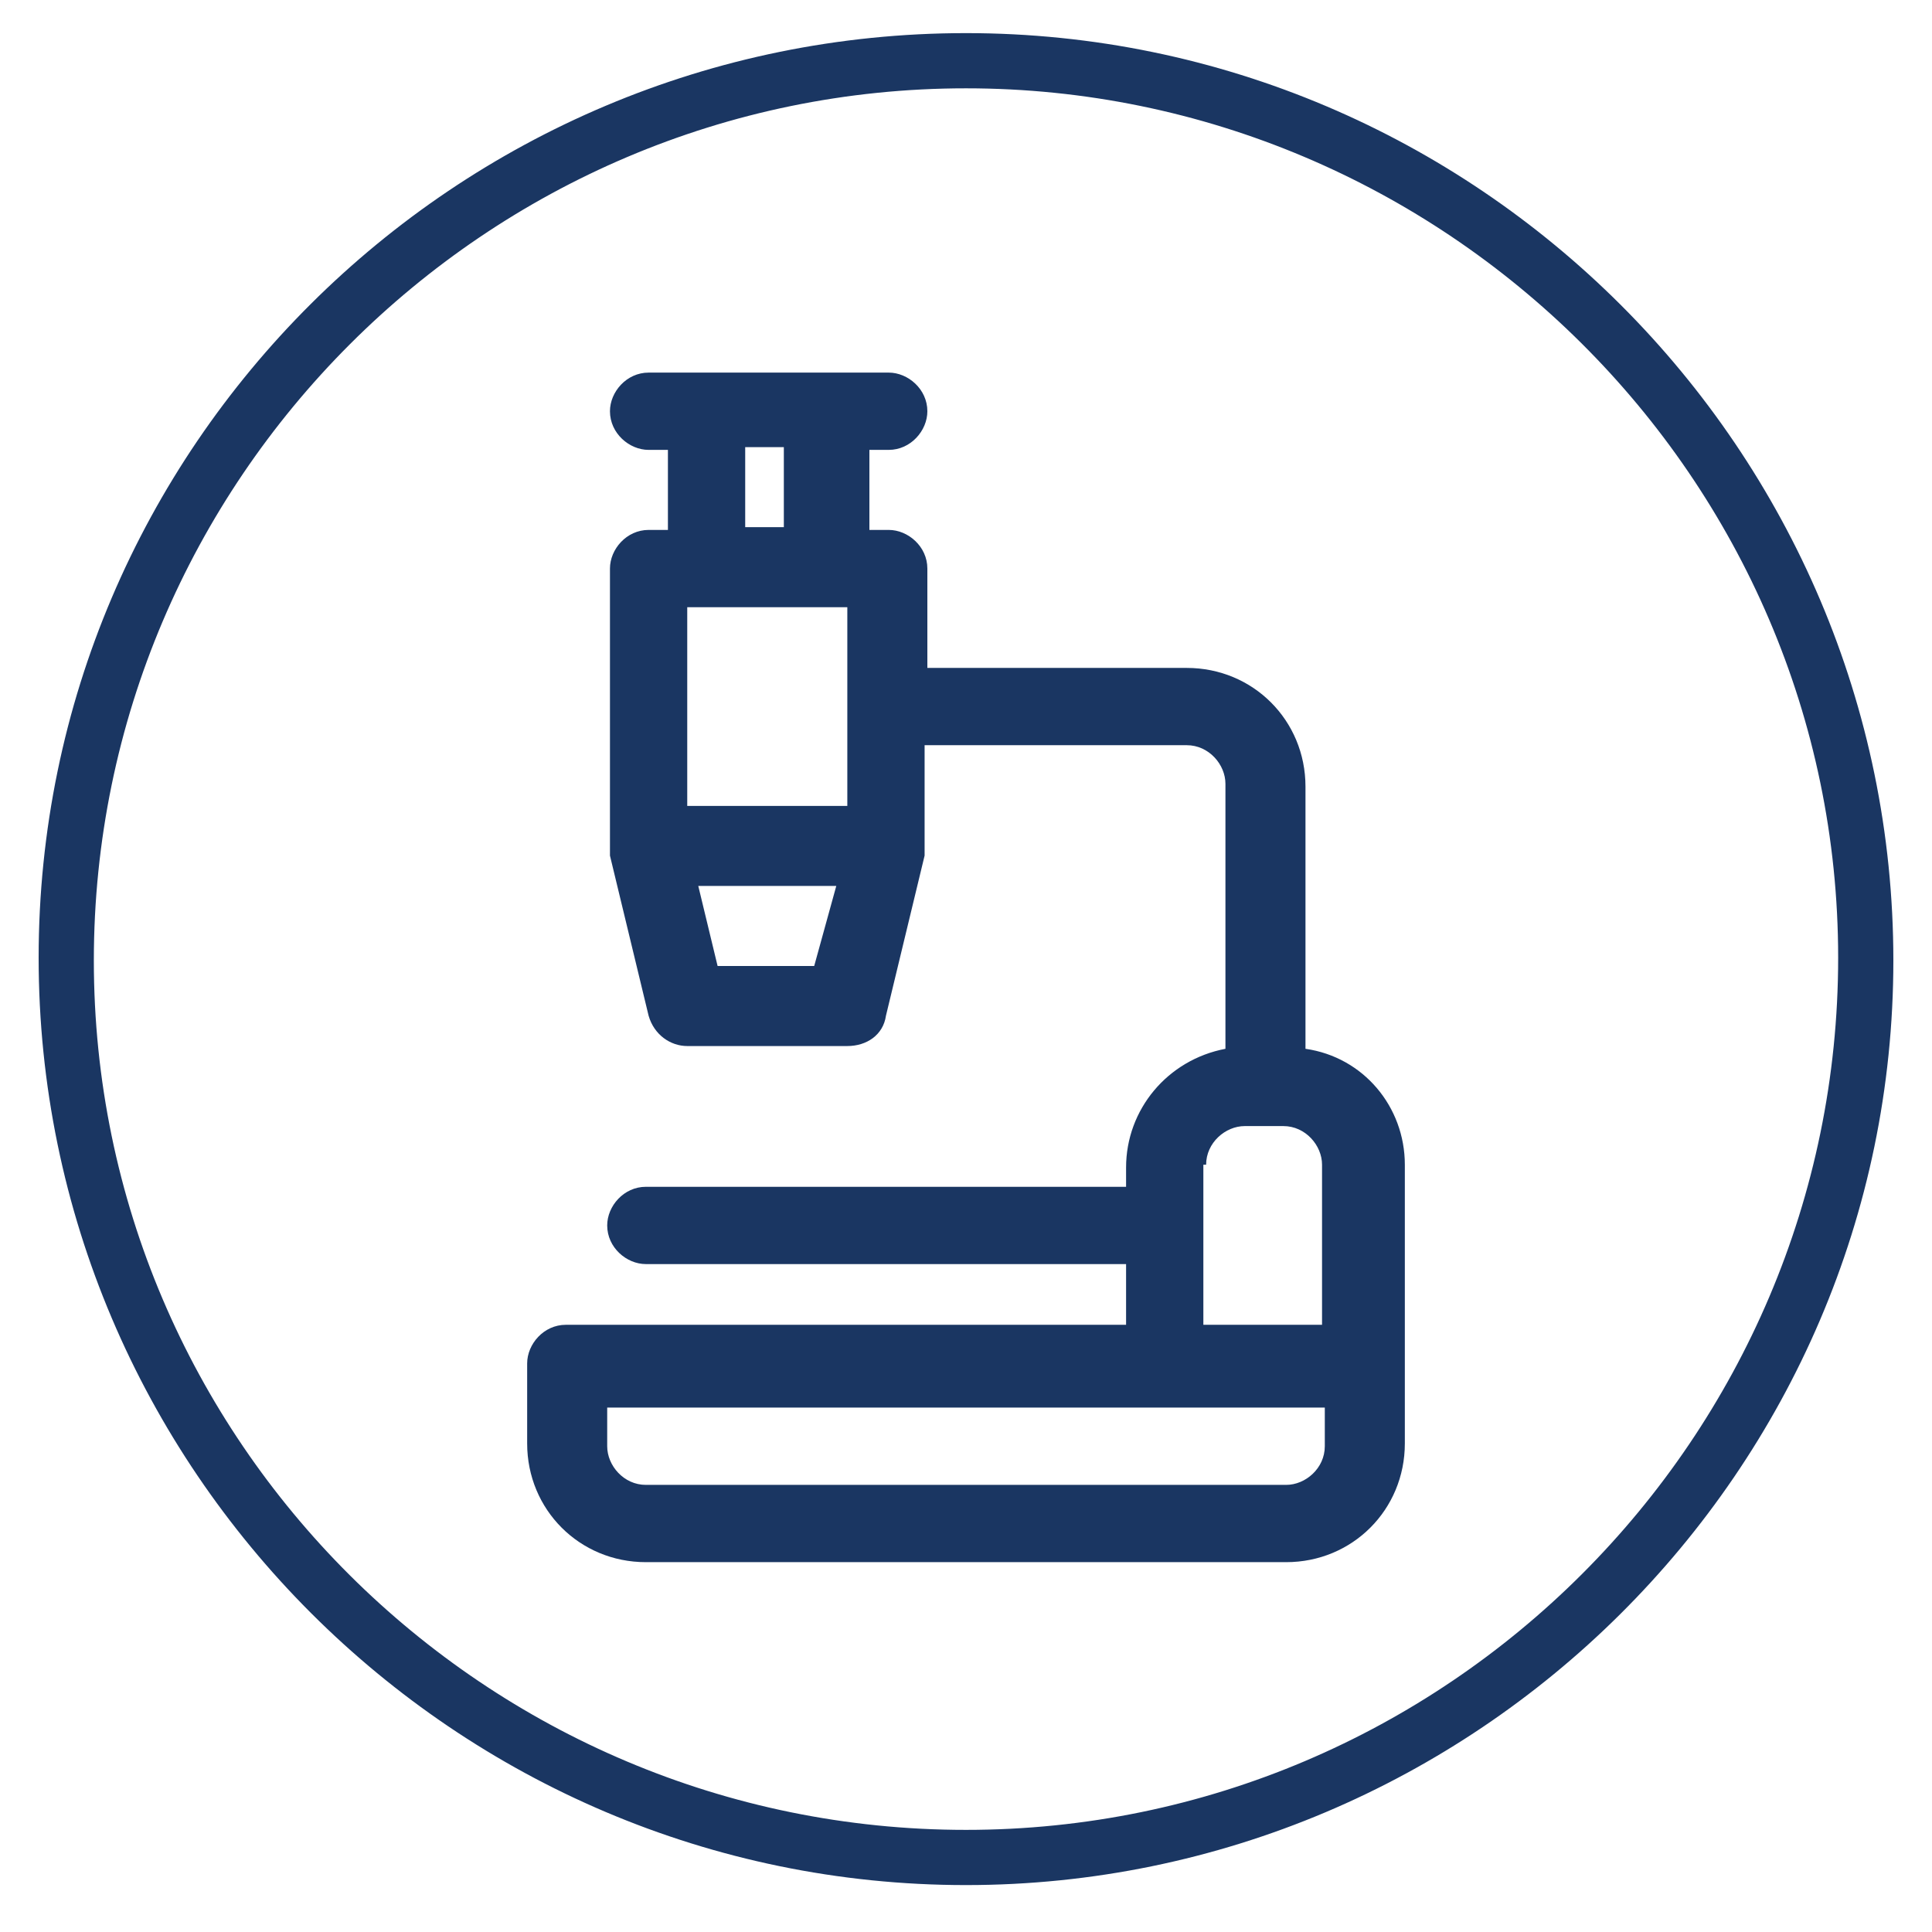
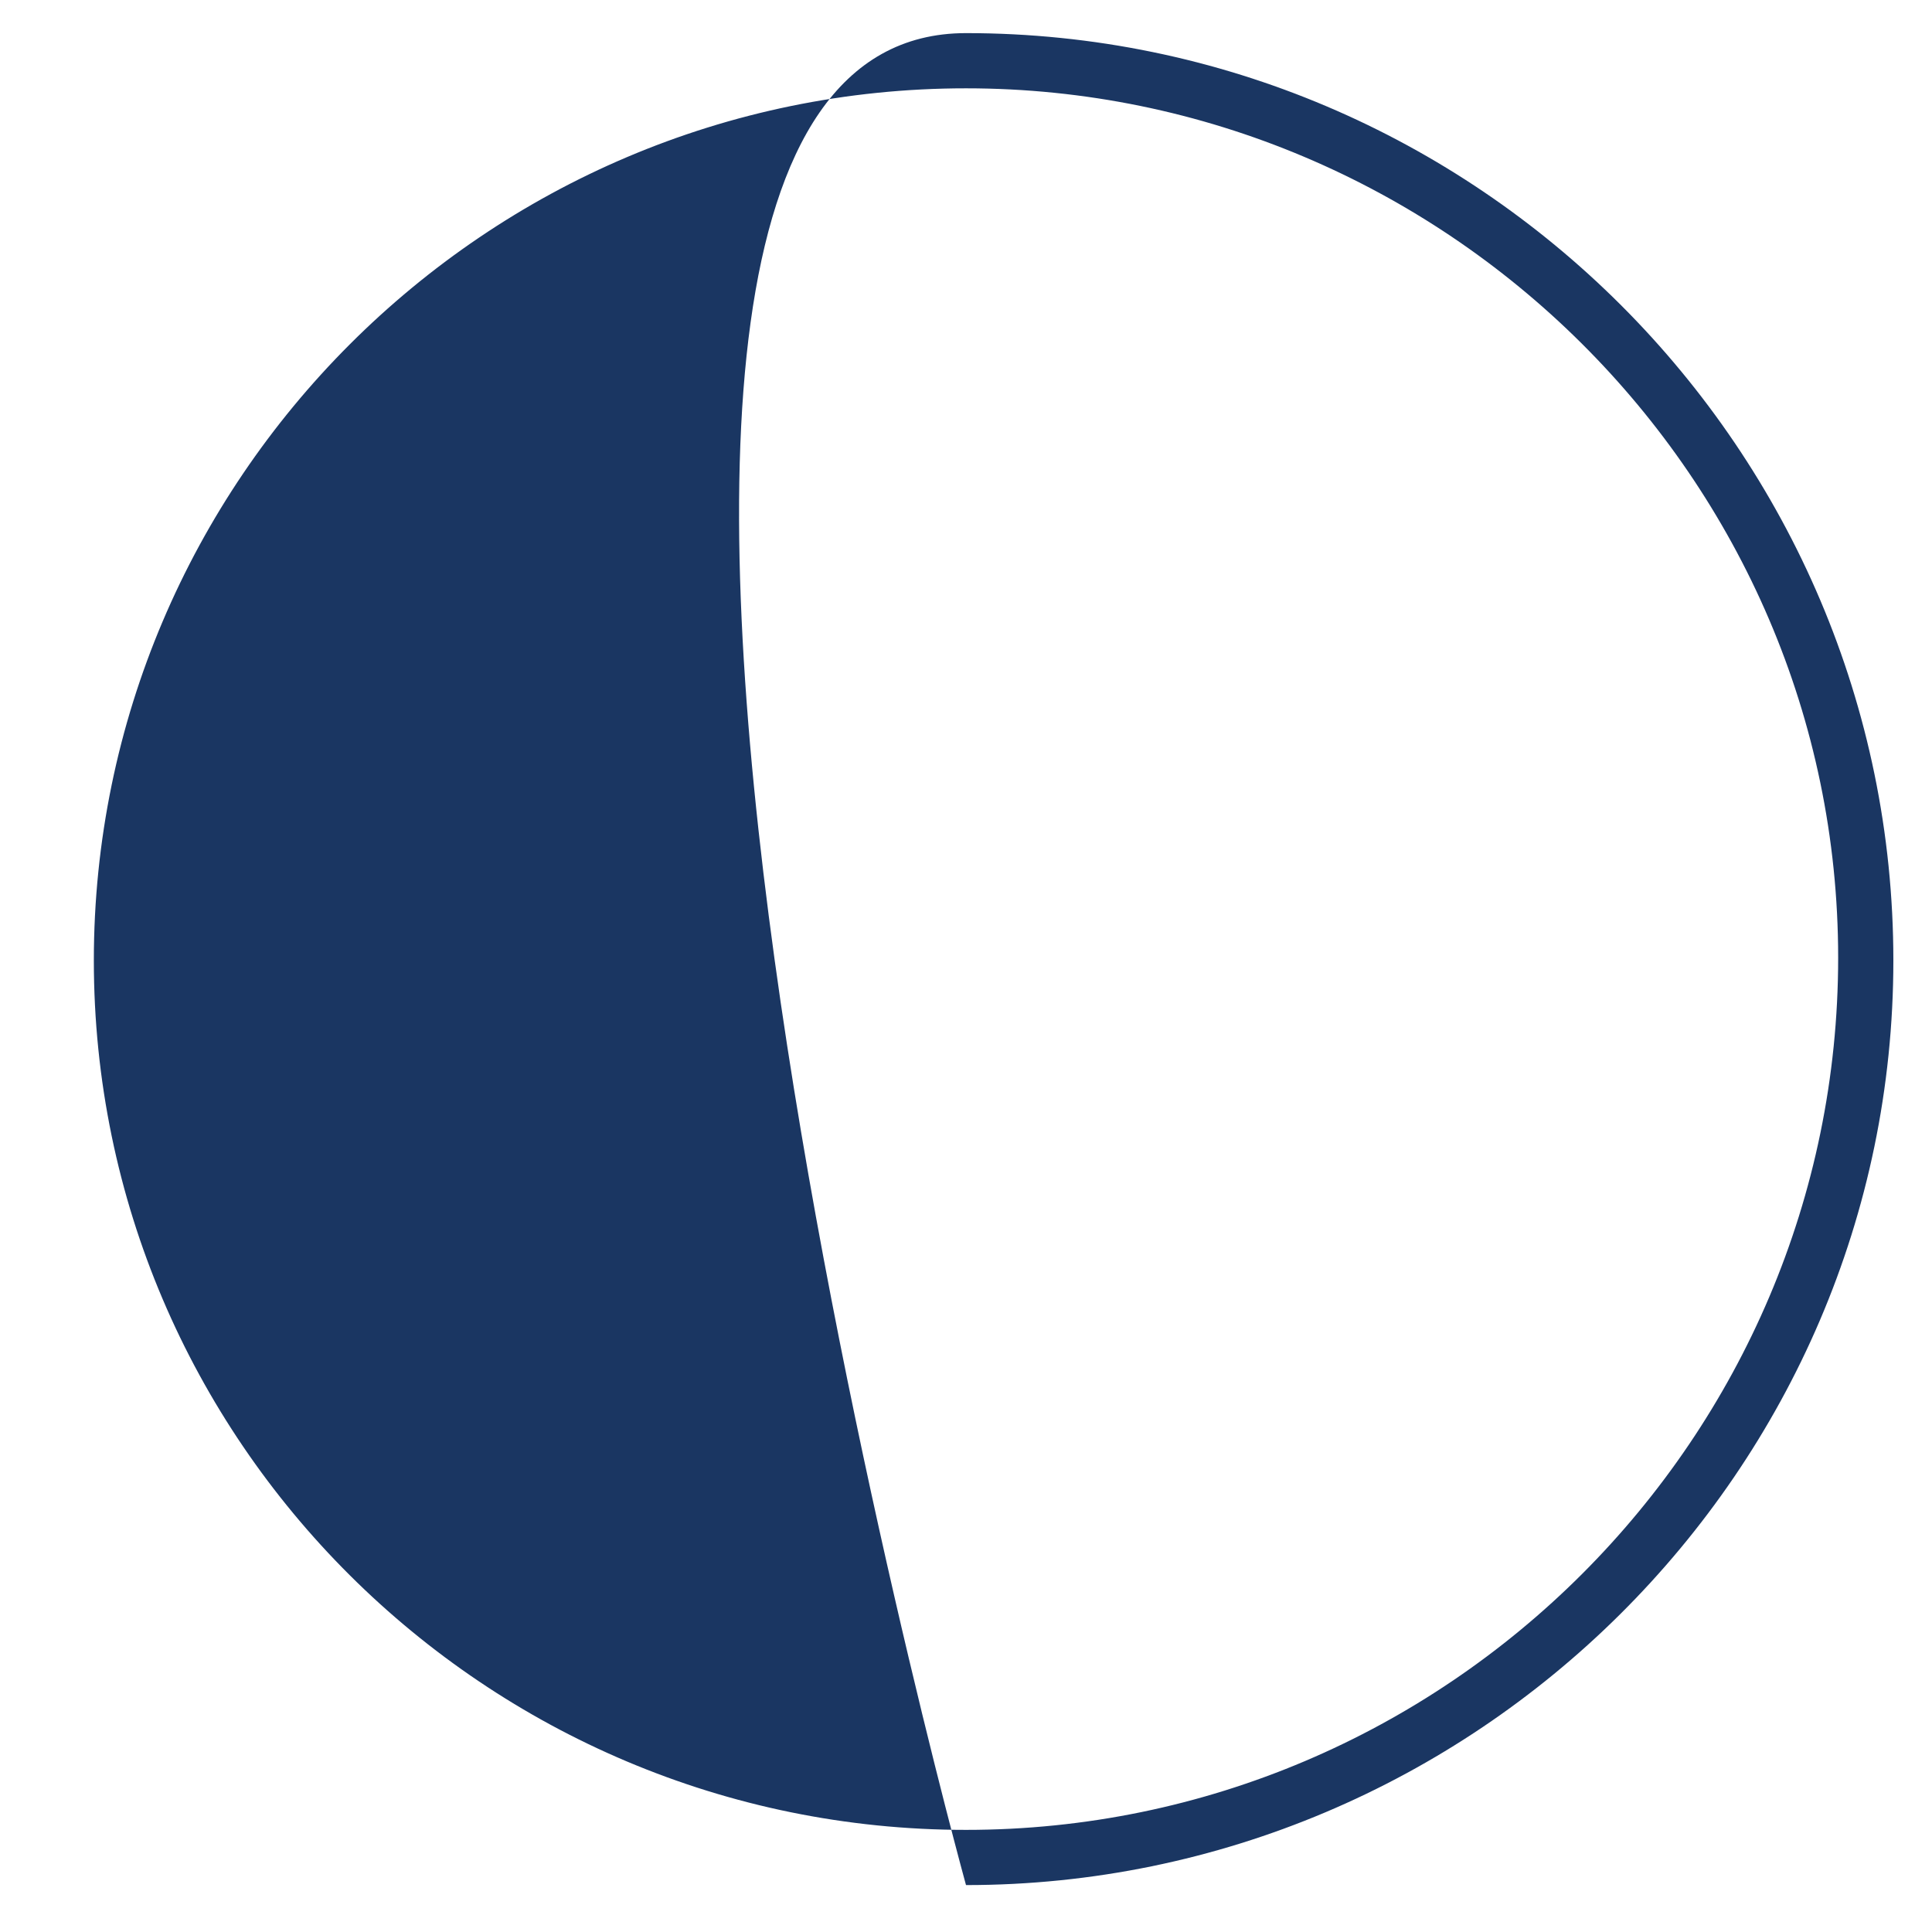
<svg xmlns="http://www.w3.org/2000/svg" version="1.1" id="Layer_1" x="0px" y="0px" viewBox="0 0 70 70" style="enable-background:new 0 0 70 70;" xml:space="preserve">
  <style type="text/css">
	.st0{fill:#1A3662;}
</style>
-   <path class="st0" d="M35,68.3c-18.5,0-33.6-15.1-33.6-33.6S16.5,1.2,35,1.2s33.6,15.1,33.6,33.6S53.4,68.3,35,68.3z M35,3.2  C17.6,3.2,3.4,17.4,3.4,34.8S17.6,66.3,35,66.3s31.6-14.2,31.6-31.6S52.3,3.2,35,3.2z" />
+   <path class="st0" d="M35,68.3S16.5,1.2,35,1.2s33.6,15.1,33.6,33.6S53.4,68.3,35,68.3z M35,3.2  C17.6,3.2,3.4,17.4,3.4,34.8S17.6,66.3,35,66.3s31.6-14.2,31.6-31.6S52.3,3.2,35,3.2z" />
  <g>
-     <path class="st0" d="M47.3,38v-9.5c0-2.4-1.9-4.3-4.3-4.3h-9.4v-3.6c0-0.8-0.7-1.4-1.4-1.4h-0.7v-2.9h0.7c0.8,0,1.4-0.7,1.4-1.4   c0-0.8-0.7-1.4-1.4-1.4h-8.7c-0.8,0-1.4,0.7-1.4,1.4c0,0.8,0.7,1.4,1.4,1.4h0.7v2.9h-0.7c-0.8,0-1.4,0.7-1.4,1.4v10.1   c0,0.1,0,0.2,0,0.3l1.4,5.8c0.2,0.7,0.8,1.1,1.4,1.1h5.8c0.7,0,1.3-0.4,1.4-1.1l1.4-5.8c0-0.1,0-0.2,0-0.3V27H43   c0.8,0,1.4,0.7,1.4,1.4V38c-2.1,0.4-3.6,2.2-3.6,4.3V43H23.4c-0.8,0-1.4,0.7-1.4,1.4c0,0.8,0.7,1.4,1.4,1.4h17.4V48H20.5   c-0.8,0-1.4,0.7-1.4,1.4v2.9c0,2.4,1.9,4.3,4.3,4.3h23.2c2.4,0,4.3-1.9,4.3-4.3V42.2C50.9,40.1,49.4,38.3,47.3,38L47.3,38z    M24.9,29.2V22h5.8v7.2H24.9z M27,16.2h1.4v2.9H27V16.2z M26,35l-0.7-2.9h5L29.5,35H26z M43.7,42.2c0-0.8,0.7-1.4,1.4-1.4h1.4   c0.8,0,1.4,0.7,1.4,1.4V48h-4.3V42.2z M48,52.4c0,0.8-0.7,1.4-1.4,1.4H23.4c-0.8,0-1.4-0.7-1.4-1.4v-1.4H48V52.4z M48,52.4" />
-   </g>
+     </g>
</svg>